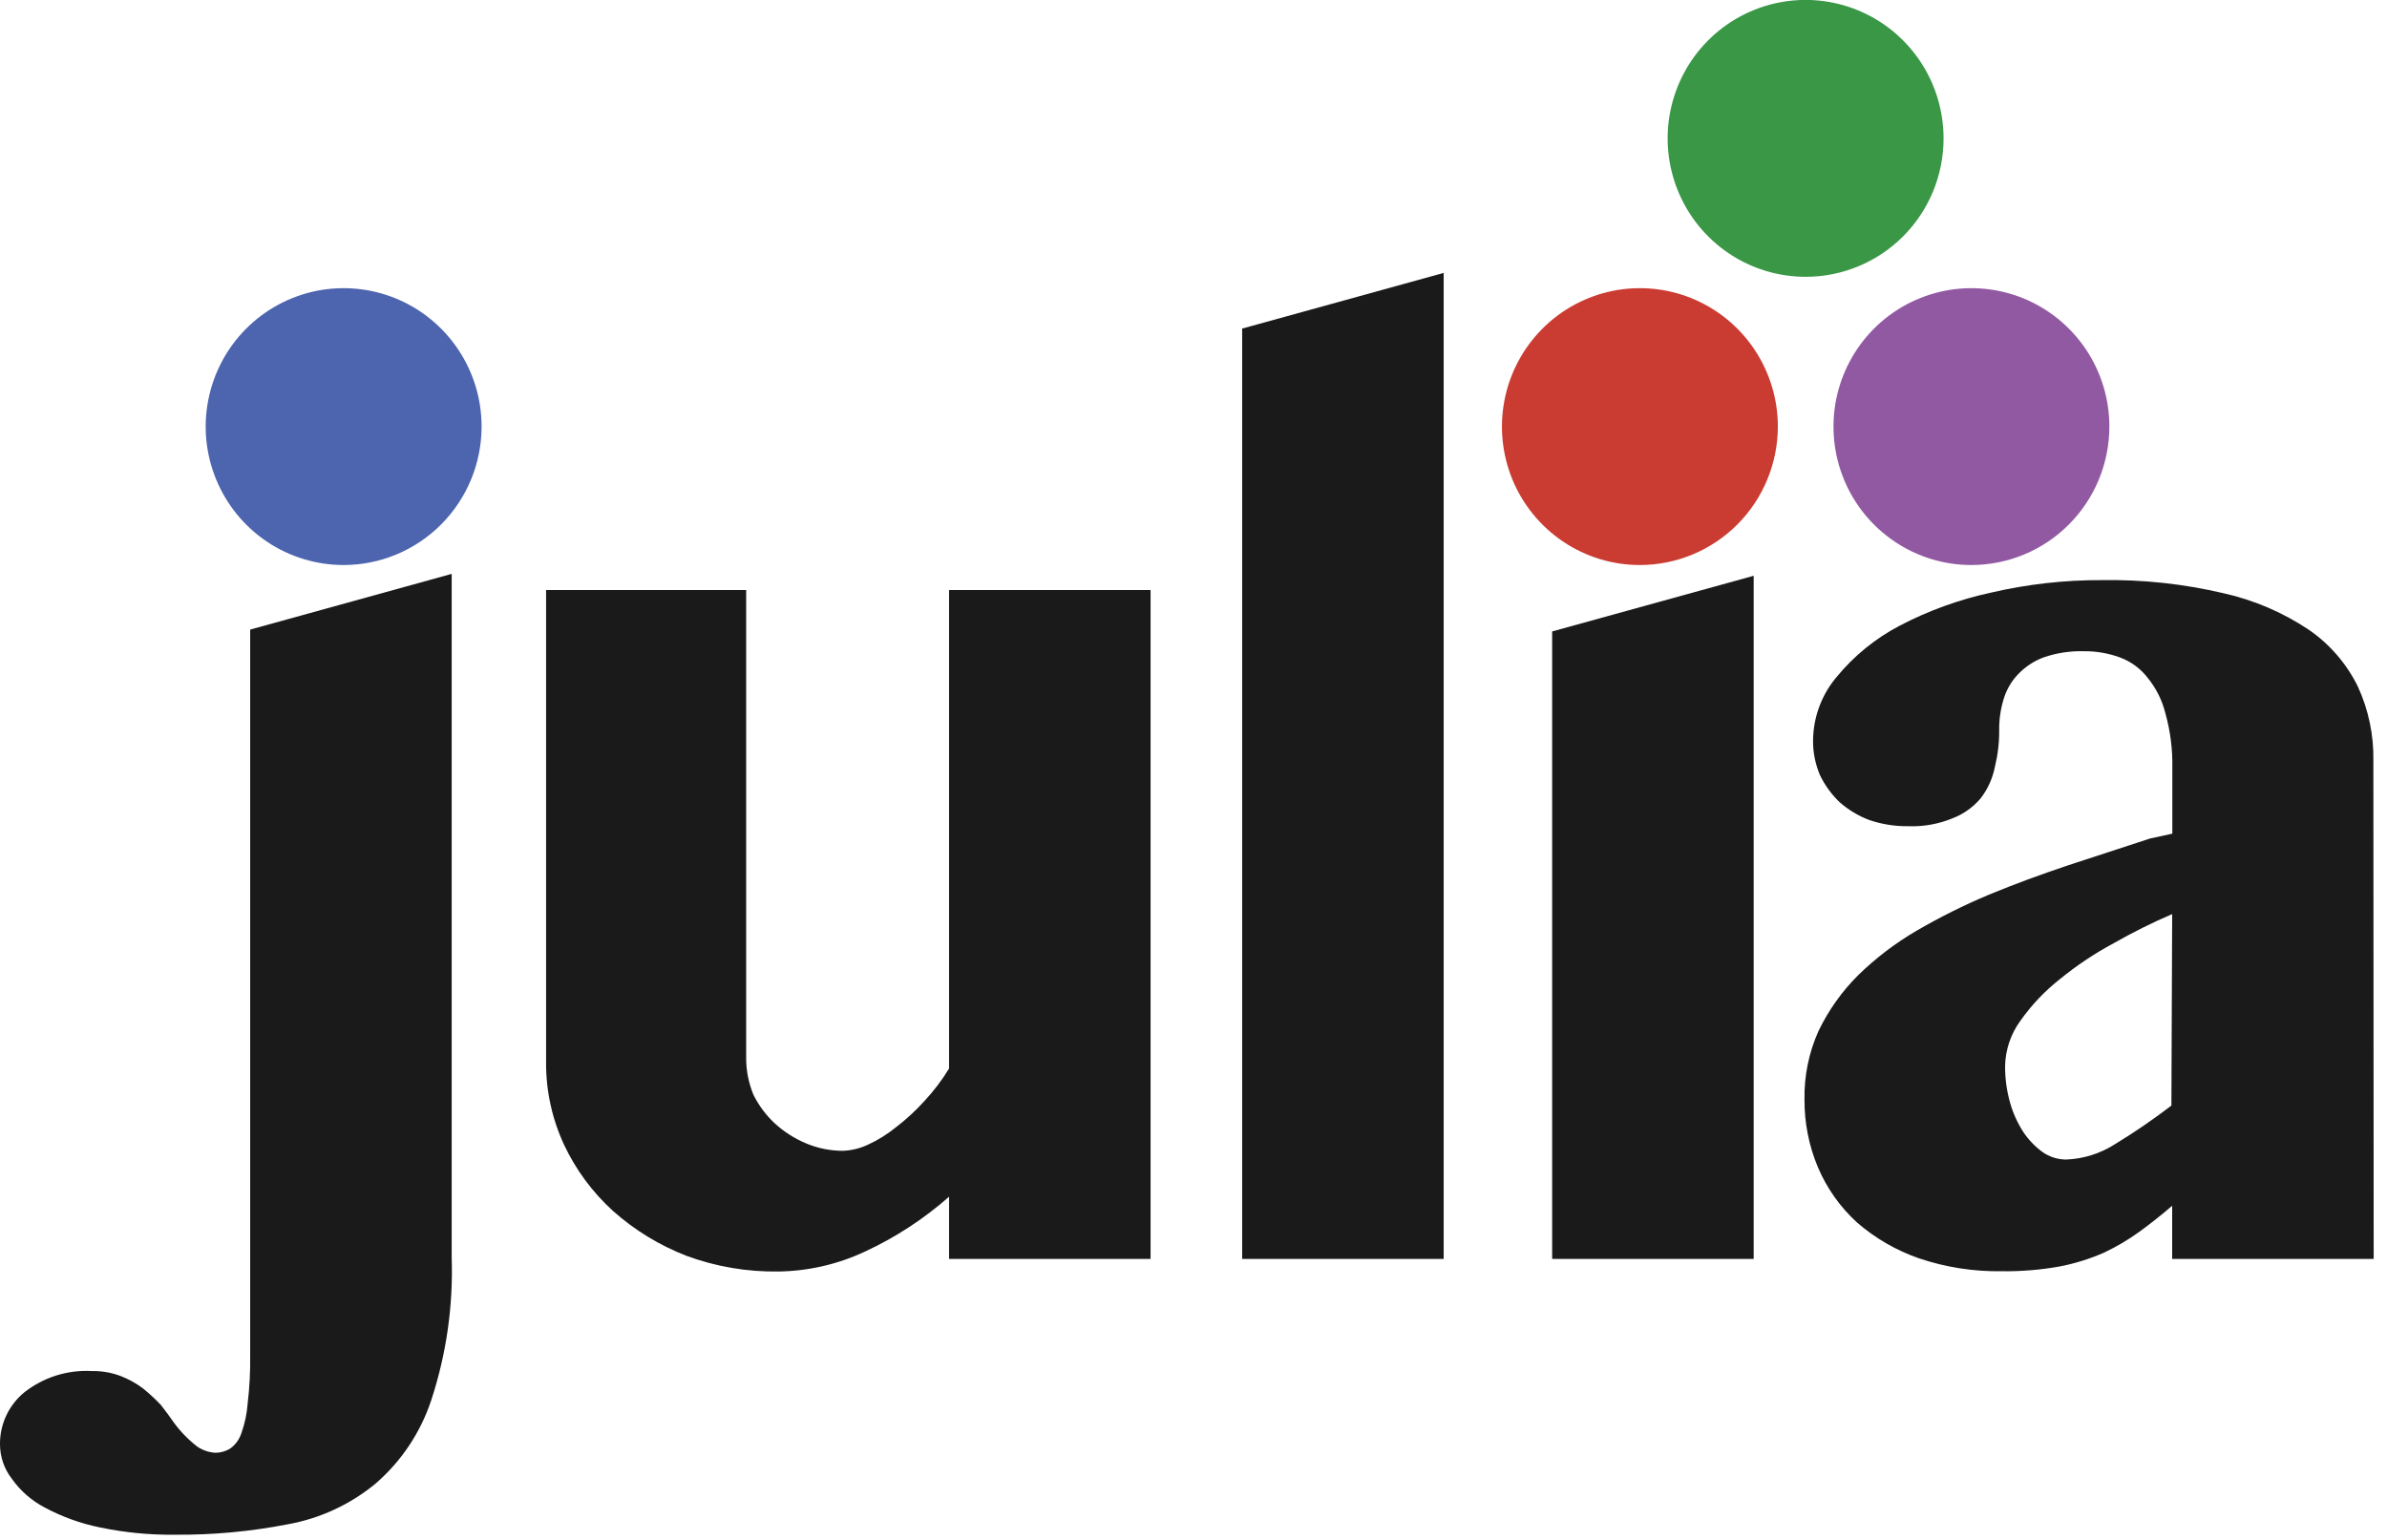
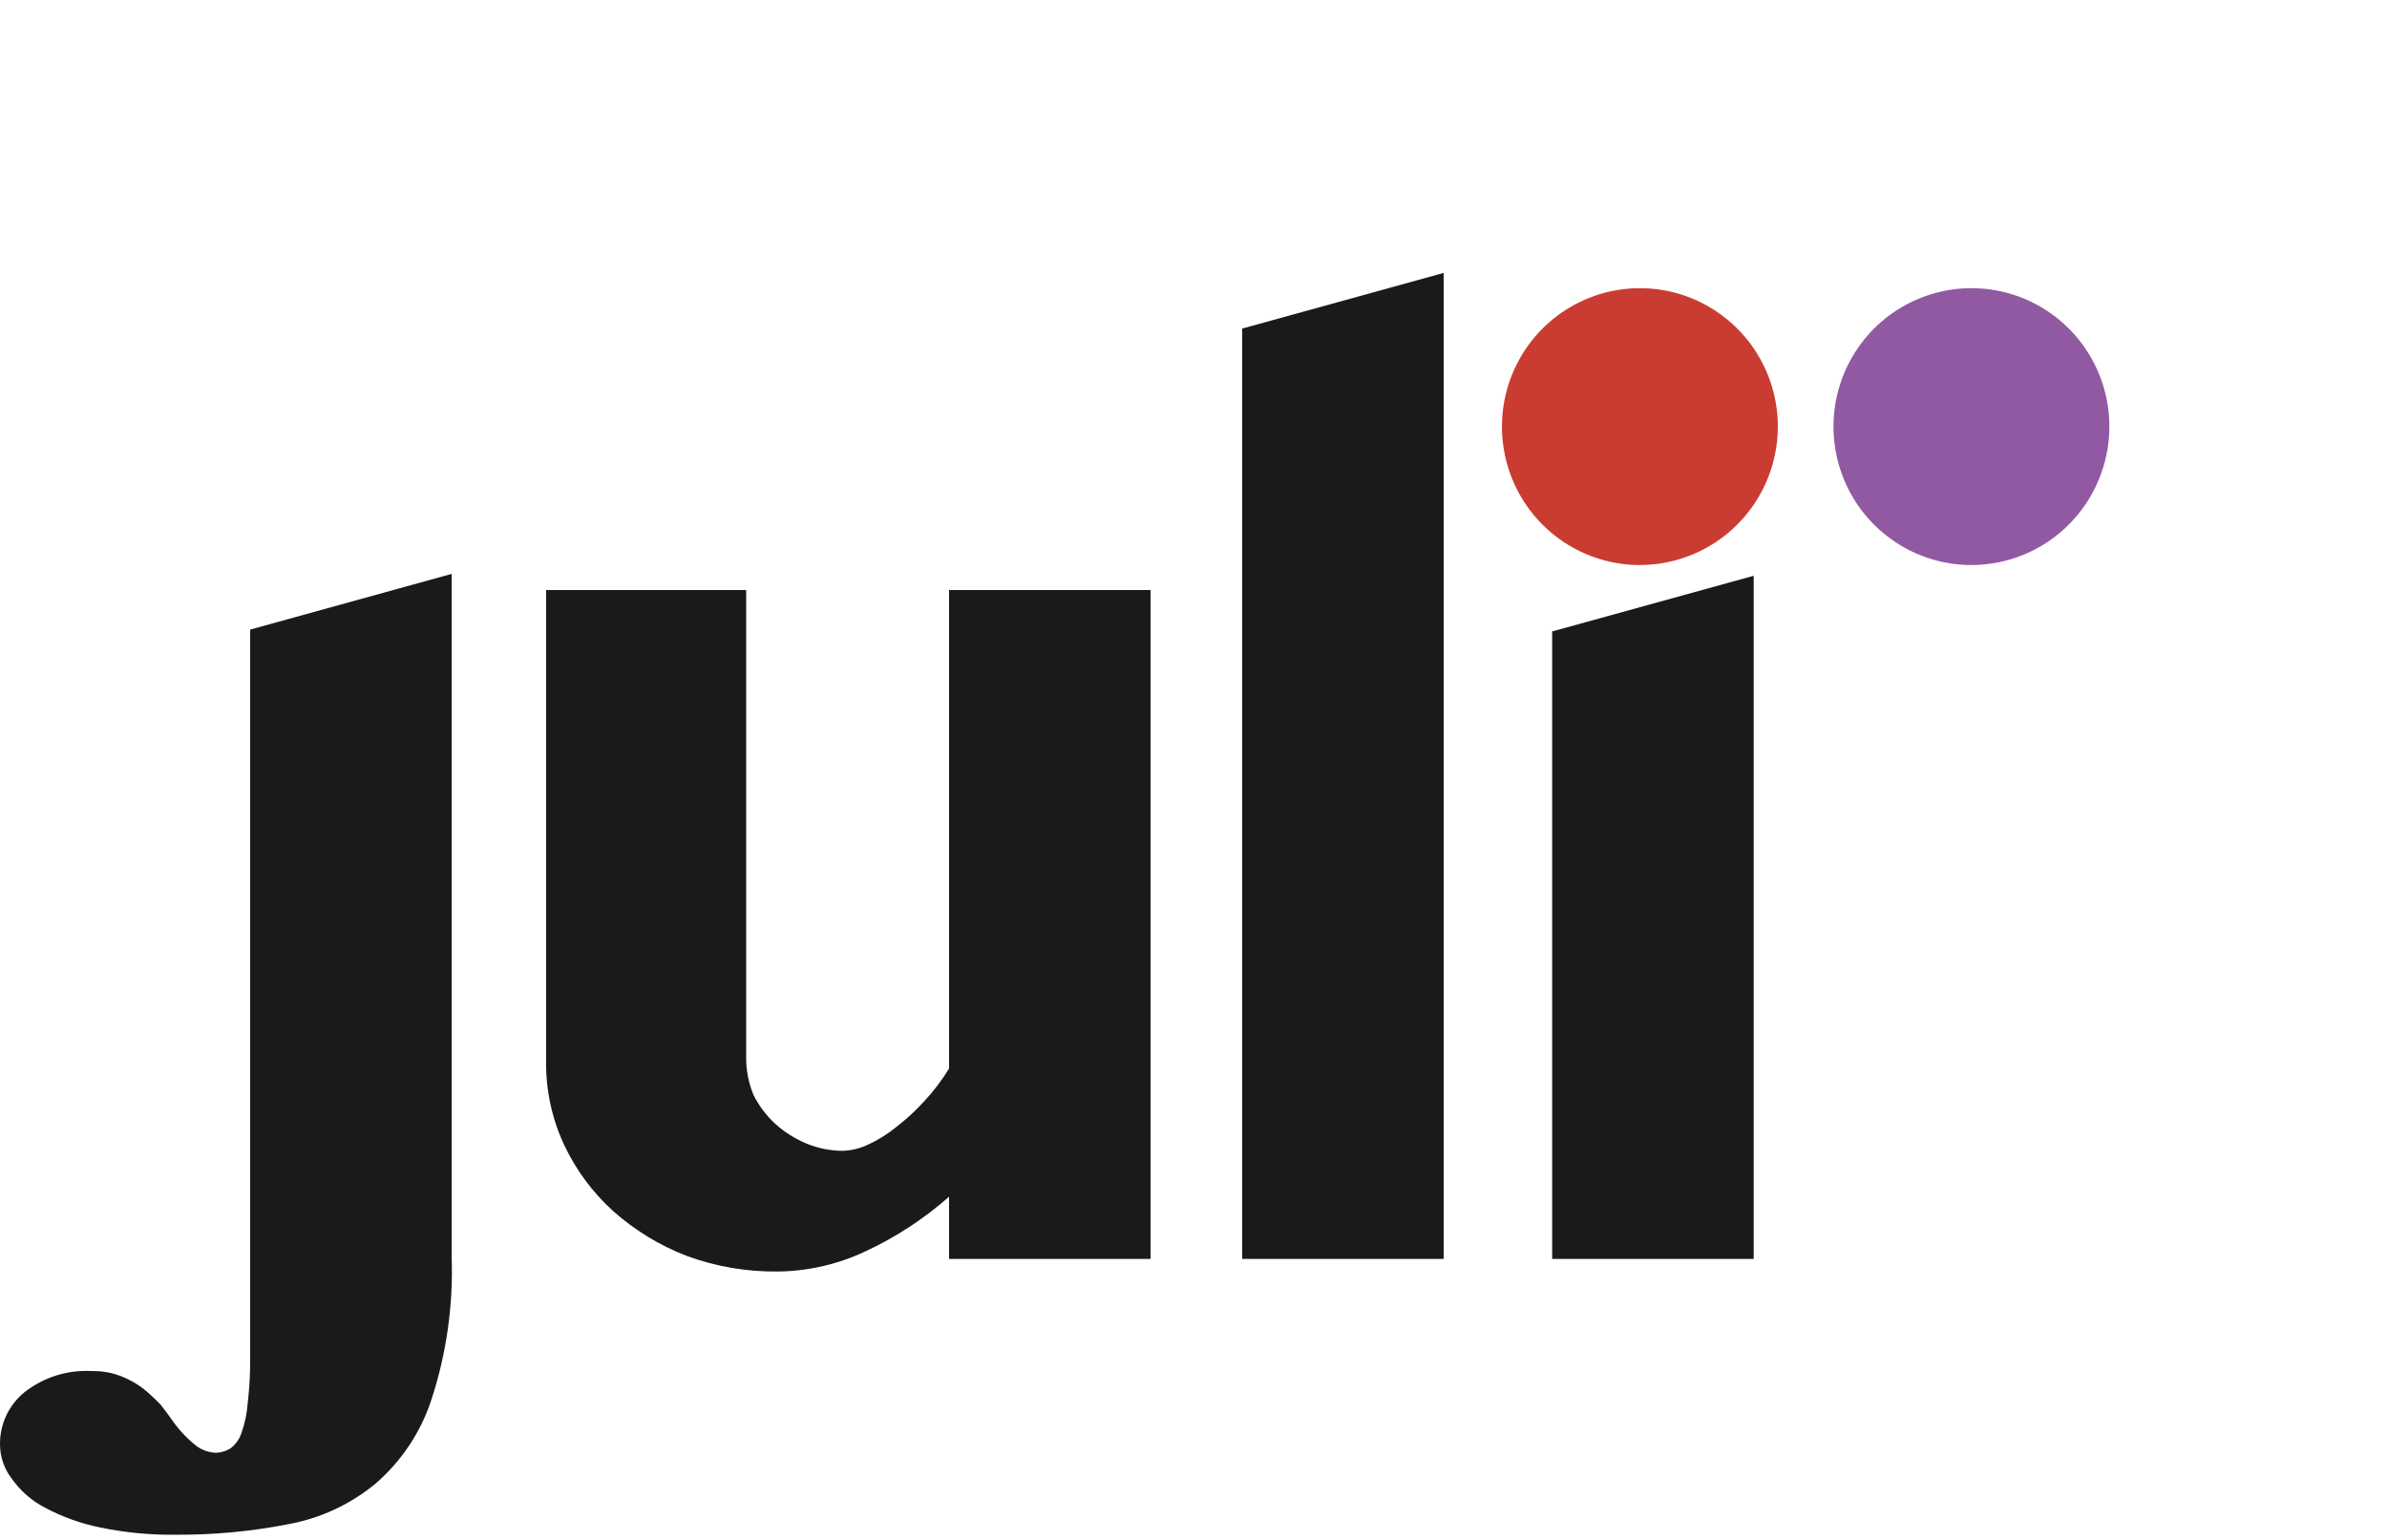
<svg xmlns="http://www.w3.org/2000/svg" width="62" height="40" viewBox="0 0 62 40" fill="none">
  <path d="M37.498 32.701H32.264V8.535L37.498 7.089V32.701Z" fill="#1A1A1A" />
-   <path d="M8.926 14.677C8.217 14.677 7.524 14.466 6.935 14.071C6.346 13.676 5.887 13.114 5.616 12.457C5.344 11.8 5.273 11.077 5.412 10.38C5.55 9.682 5.891 9.041 6.392 8.539C6.893 8.036 7.532 7.693 8.227 7.554C8.922 7.416 9.642 7.487 10.297 7.759C10.952 8.031 11.511 8.492 11.905 9.084C12.299 9.675 12.509 10.37 12.509 11.081C12.508 12.035 12.13 12.949 11.458 13.623C10.787 14.297 9.876 14.676 8.926 14.677Z" fill="#4D64AE" />
  <path d="M11.732 32.657C11.774 33.913 11.596 35.167 11.204 36.362C10.926 37.209 10.422 37.963 9.747 38.544C9.092 39.083 8.31 39.444 7.476 39.594C6.506 39.783 5.518 39.874 4.529 39.865C3.879 39.872 3.23 39.808 2.593 39.675C2.096 39.574 1.615 39.401 1.168 39.162C0.825 38.984 0.529 38.726 0.306 38.41C0.11 38.157 0.003 37.846 0 37.525C-0.004 37.264 0.052 37.005 0.163 36.768C0.274 36.532 0.437 36.324 0.64 36.16C1.137 35.773 1.756 35.579 2.384 35.614C2.64 35.609 2.896 35.653 3.136 35.744C3.342 35.823 3.536 35.931 3.712 36.063C3.877 36.197 4.033 36.341 4.179 36.495C4.304 36.657 4.417 36.806 4.513 36.948C4.685 37.184 4.89 37.395 5.121 37.574C5.258 37.669 5.418 37.724 5.584 37.736C5.726 37.737 5.866 37.698 5.987 37.622C6.122 37.521 6.222 37.38 6.273 37.218C6.361 36.97 6.415 36.71 6.434 36.447C6.482 36.036 6.504 35.623 6.498 35.21V16.354L11.732 14.907V32.657Z" fill="#1A1A1A" />
  <path d="M19.381 15.327V27.473C19.379 27.804 19.444 28.132 19.57 28.438C19.71 28.719 19.9 28.973 20.13 29.186C20.367 29.401 20.64 29.575 20.935 29.699C21.241 29.828 21.57 29.894 21.901 29.893C22.126 29.883 22.346 29.828 22.55 29.731C22.809 29.612 23.053 29.459 23.274 29.279C23.537 29.078 23.781 28.854 24.003 28.608C24.248 28.347 24.465 28.061 24.651 27.755V15.327H29.885V32.701H24.651V31.085C23.995 31.664 23.259 32.144 22.465 32.511C21.76 32.842 20.993 33.018 20.215 33.028C19.405 33.04 18.6 32.903 17.839 32.624C17.136 32.353 16.487 31.958 15.923 31.456C15.388 30.97 14.954 30.383 14.647 29.727C14.338 29.058 14.179 28.328 14.184 27.59V15.327H19.381Z" fill="#1A1A1A" />
  <path d="M42.591 14.677C41.882 14.677 41.19 14.465 40.601 14.069C40.013 13.674 39.554 13.112 39.283 12.455C39.013 11.797 38.942 11.075 39.081 10.377C39.22 9.68 39.561 9.04 40.063 8.537C40.564 8.035 41.202 7.693 41.897 7.554C42.592 7.416 43.312 7.487 43.967 7.759C44.621 8.032 45.181 8.493 45.574 9.084C45.968 9.675 46.178 10.37 46.178 11.081C46.177 12.035 45.798 12.95 45.126 13.624C44.453 14.299 43.541 14.677 42.591 14.677Z" fill="#CA3C32" />
  <path d="M51.202 14.677C50.494 14.677 49.801 14.465 49.213 14.069C48.624 13.674 48.165 13.112 47.895 12.455C47.624 11.797 47.554 11.075 47.692 10.377C47.831 9.68 48.173 9.04 48.674 8.537C49.175 8.035 49.814 7.693 50.509 7.554C51.203 7.416 51.924 7.487 52.578 7.759C53.233 8.032 53.792 8.493 54.186 9.084C54.579 9.675 54.789 10.37 54.789 11.081C54.788 12.035 54.41 12.95 53.737 13.624C53.065 14.299 52.153 14.677 51.202 14.677Z" fill="#9259A3" />
-   <path d="M46.898 7.19C46.19 7.19 45.497 6.979 44.908 6.584C44.319 6.189 43.859 5.627 43.588 4.97C43.317 4.313 43.246 3.59 43.384 2.892C43.523 2.195 43.864 1.554 44.365 1.051C44.866 0.548 45.505 0.206 46.2 0.067C46.895 -0.072 47.615 -0 48.27 0.272C48.925 0.544 49.484 1.005 49.878 1.596C50.272 2.188 50.482 2.883 50.482 3.594C50.482 4.066 50.39 4.534 50.21 4.971C50.03 5.407 49.766 5.804 49.433 6.138C49.1 6.472 48.705 6.737 48.27 6.917C47.835 7.098 47.369 7.191 46.898 7.19Z" fill="#399746" />
  <path d="M40.316 16.402L45.55 14.956V32.702H40.316V16.402Z" fill="#1A1A1A" />
-   <path d="M56.42 23.744C55.9 23.967 55.394 24.22 54.902 24.5C54.41 24.764 53.943 25.075 53.509 25.429C53.117 25.737 52.771 26.1 52.483 26.508C52.229 26.852 52.088 27.267 52.08 27.695C52.079 28.015 52.122 28.333 52.209 28.641C52.286 28.914 52.404 29.175 52.559 29.413C52.693 29.611 52.861 29.785 53.054 29.926C53.233 30.051 53.445 30.118 53.662 30.12C54.117 30.103 54.559 29.963 54.942 29.716C55.445 29.409 55.932 29.076 56.4 28.718L56.42 23.744ZM61.654 32.702H56.42V31.32C56.134 31.566 55.848 31.793 55.57 31.994C55.279 32.205 54.969 32.388 54.645 32.54C54.28 32.7 53.899 32.819 53.509 32.895C53.007 32.986 52.497 33.028 51.987 33.021C51.258 33.032 50.533 32.918 49.842 32.685C49.251 32.48 48.704 32.163 48.231 31.752C47.797 31.355 47.452 30.868 47.221 30.326C46.985 29.767 46.866 29.166 46.87 28.56C46.859 27.945 46.984 27.335 47.237 26.774C47.496 26.239 47.843 25.751 48.263 25.332C48.72 24.886 49.23 24.498 49.781 24.176C50.385 23.825 51.01 23.513 51.653 23.243C52.325 22.964 53.022 22.71 53.735 22.471L55.848 21.78L56.424 21.655V19.934C56.433 19.463 56.373 18.993 56.247 18.54C56.164 18.198 56.006 17.879 55.784 17.607C55.598 17.366 55.348 17.182 55.063 17.077C54.761 16.967 54.442 16.912 54.121 16.916C53.767 16.907 53.413 16.961 53.078 17.077C52.823 17.172 52.593 17.326 52.406 17.526C52.235 17.708 52.11 17.928 52.04 18.168C51.961 18.43 51.922 18.703 51.927 18.976C51.929 19.296 51.891 19.615 51.814 19.926C51.755 20.22 51.63 20.496 51.448 20.734C51.254 20.964 51.007 21.142 50.727 21.251C50.358 21.405 49.959 21.477 49.56 21.461C49.216 21.465 48.874 21.411 48.549 21.299C48.267 21.193 48.006 21.035 47.78 20.835C47.569 20.632 47.395 20.393 47.269 20.128C47.152 19.849 47.091 19.55 47.092 19.247C47.095 18.64 47.31 18.054 47.7 17.59C48.15 17.041 48.706 16.587 49.334 16.257C50.086 15.863 50.888 15.572 51.718 15.393C52.657 15.174 53.619 15.066 54.584 15.069C55.65 15.051 56.714 15.165 57.752 15.409C58.541 15.585 59.29 15.906 59.963 16.354C60.509 16.728 60.95 17.238 61.243 17.833C61.523 18.442 61.66 19.106 61.646 19.776L61.654 32.702Z" fill="#1A1A1A" />
</svg>